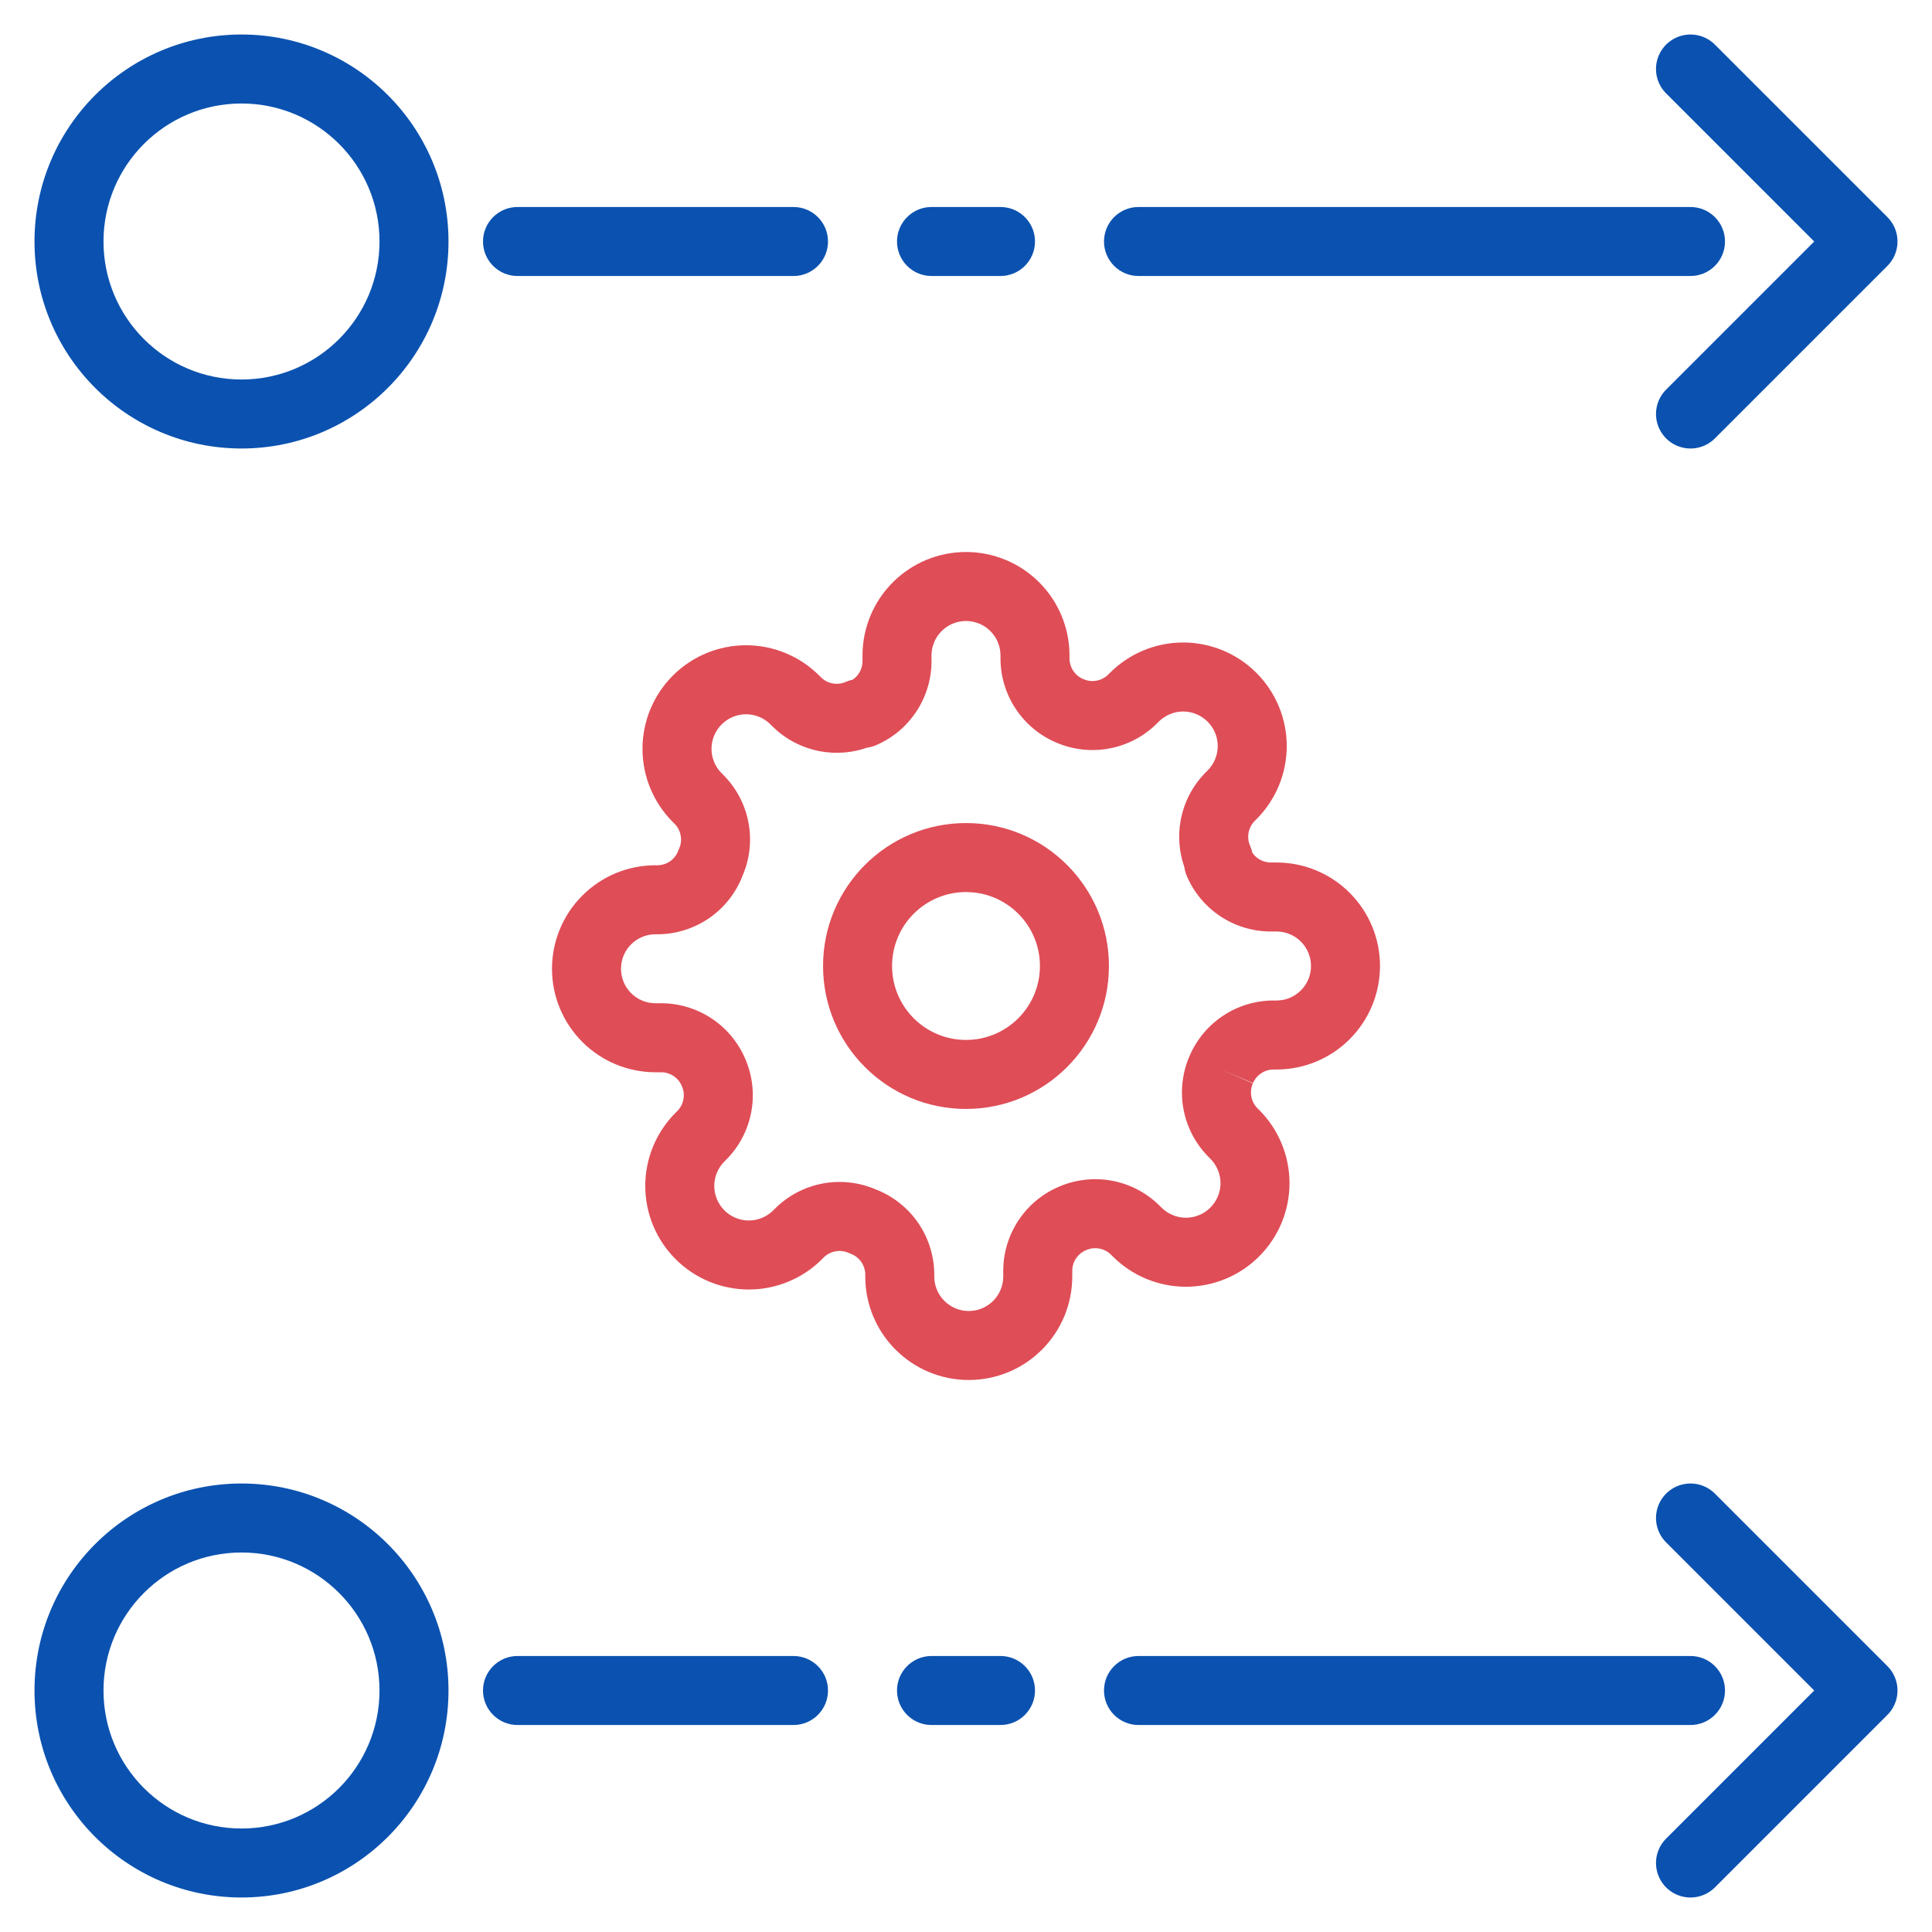
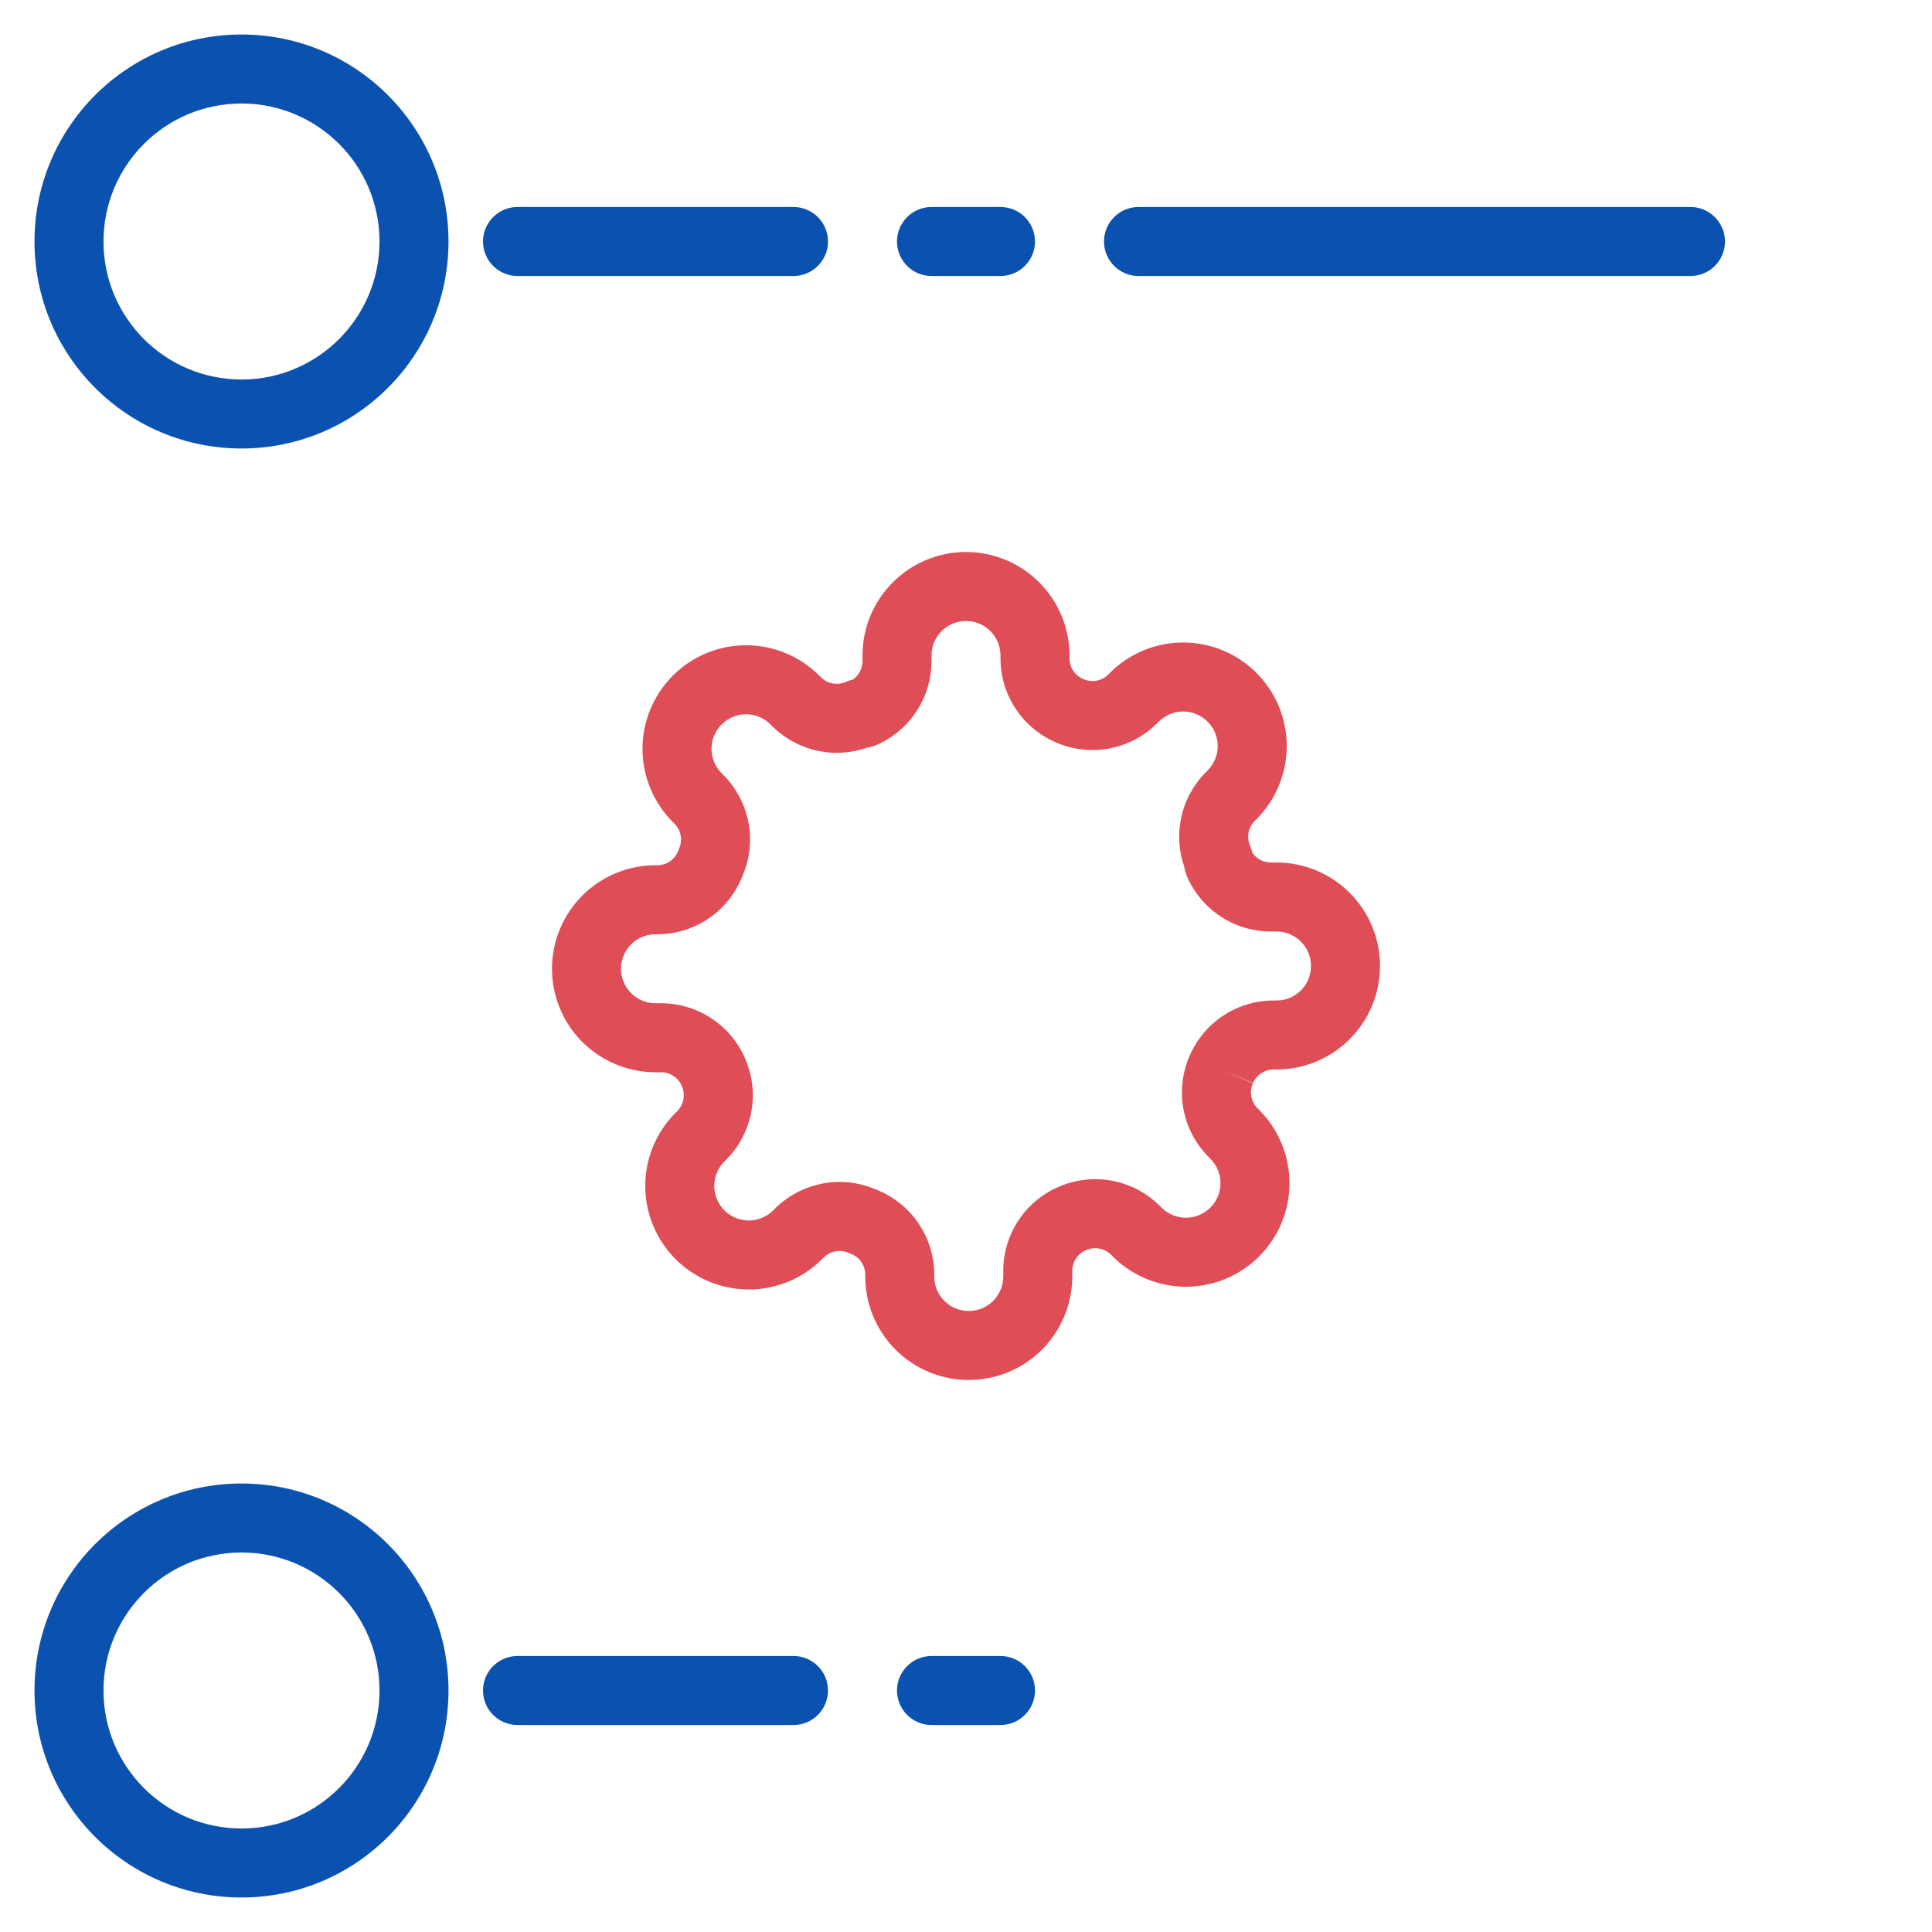
<svg xmlns="http://www.w3.org/2000/svg" width="56" height="56" viewBox="0 0 56 56" fill="none">
-   <path fill-rule="evenodd" clip-rule="evenodd" d="M28 25.857C26.817 25.857 25.857 26.817 25.857 28C25.857 29.183 26.817 30.143 28 30.143C29.184 30.143 30.143 29.183 30.143 28C30.143 26.817 29.184 25.857 28 25.857ZM23.857 28C23.857 25.712 25.712 23.857 28 23.857C30.288 23.857 32.143 25.712 32.143 28C32.143 30.288 30.288 32.143 28 32.143C25.712 32.143 23.857 30.288 23.857 28Z" fill="#DF4D57" />
  <path fill-rule="evenodd" clip-rule="evenodd" d="M28 18C27.735 18 27.48 18.105 27.293 18.293C27.105 18.48 27 18.735 27 19V19.174C26.998 19.691 26.845 20.196 26.559 20.627C26.274 21.058 25.869 21.396 25.394 21.599C25.309 21.635 25.22 21.66 25.13 21.672C24.698 21.823 24.233 21.86 23.781 21.778C23.26 21.683 22.779 21.435 22.401 21.065L22.393 21.057L22.333 20.997C22.24 20.904 22.129 20.83 22.008 20.78C21.887 20.729 21.756 20.703 21.625 20.703C21.494 20.703 21.363 20.729 21.242 20.78C21.121 20.83 21.01 20.904 20.918 20.997L20.917 20.997C20.824 21.09 20.75 21.201 20.7 21.322C20.649 21.444 20.623 21.574 20.623 21.705C20.623 21.836 20.649 21.966 20.7 22.088C20.75 22.209 20.824 22.32 20.917 22.413L20.985 22.481C21.355 22.859 21.604 23.34 21.698 23.861C21.791 24.372 21.731 24.898 21.527 25.375C21.342 25.861 21.017 26.283 20.593 26.586C20.16 26.895 19.645 27.067 19.113 27.08L19.09 27.08H19C18.735 27.08 18.48 27.185 18.293 27.373C18.105 27.56 18 27.815 18 28.08C18 28.345 18.105 28.6 18.293 28.787C18.48 28.975 18.735 29.08 19 29.08H19.174C19.691 29.082 20.196 29.235 20.627 29.521C21.056 29.805 21.393 30.208 21.597 30.681C21.809 31.164 21.872 31.7 21.778 32.219C21.683 32.74 21.435 33.221 21.065 33.599L21.057 33.607L20.997 33.667C20.904 33.76 20.83 33.871 20.78 33.992C20.729 34.114 20.703 34.244 20.703 34.375C20.703 34.506 20.729 34.636 20.78 34.758C20.83 34.879 20.904 34.99 20.997 35.083L20.997 35.083C21.09 35.176 21.201 35.25 21.322 35.3C21.444 35.351 21.574 35.377 21.705 35.377C21.836 35.377 21.966 35.351 22.088 35.3C22.209 35.25 22.32 35.176 22.413 35.083L22.481 35.015C22.859 34.645 23.34 34.397 23.861 34.302C24.372 34.209 24.898 34.269 25.375 34.472C25.861 34.658 26.283 34.983 26.586 35.407C26.895 35.84 27.067 36.355 27.08 36.887L27.08 36.91V37C27.08 37.265 27.185 37.52 27.373 37.707C27.56 37.895 27.815 38 28.08 38C28.345 38 28.6 37.895 28.787 37.707C28.975 37.52 29.08 37.265 29.08 37V36.83L29.08 36.826C29.082 36.309 29.235 35.804 29.521 35.373C29.805 34.944 30.208 34.607 30.681 34.403C31.164 34.191 31.7 34.128 32.219 34.222C32.74 34.316 33.221 34.565 33.599 34.935L33.607 34.943L33.667 35.003C33.76 35.096 33.871 35.17 33.992 35.22C34.114 35.271 34.244 35.297 34.375 35.297C34.506 35.297 34.636 35.271 34.758 35.22C34.879 35.17 34.99 35.096 35.083 35.003L35.083 35.002C35.176 34.91 35.25 34.799 35.3 34.678C35.351 34.556 35.377 34.426 35.377 34.295C35.377 34.164 35.351 34.033 35.3 33.912C35.25 33.791 35.176 33.68 35.083 33.587L35.015 33.519C34.645 33.141 34.397 32.66 34.302 32.139C34.208 31.62 34.271 31.084 34.483 30.601C34.687 30.128 35.024 29.725 35.453 29.441C35.884 29.155 36.389 29.002 36.906 29L36.91 29L37 29C37.265 29 37.52 28.895 37.707 28.707C37.895 28.52 38 28.265 38 28C38 27.735 37.895 27.48 37.707 27.293C37.52 27.105 37.265 27 37 27H36.83L36.826 27C36.309 26.998 35.804 26.845 35.373 26.559C34.943 26.274 34.605 25.869 34.401 25.394C34.365 25.309 34.34 25.22 34.328 25.13C34.177 24.698 34.14 24.233 34.222 23.781C34.316 23.26 34.565 22.779 34.935 22.401L34.943 22.393L35.003 22.333C35.096 22.24 35.17 22.129 35.22 22.008C35.271 21.887 35.297 21.756 35.297 21.625C35.297 21.494 35.271 21.363 35.22 21.242C35.17 21.121 35.096 21.01 35.003 20.918L35.002 20.917C34.91 20.824 34.799 20.75 34.678 20.7C34.556 20.649 34.426 20.623 34.295 20.623C34.164 20.623 34.033 20.649 33.912 20.7C33.791 20.75 33.68 20.824 33.587 20.917L33.519 20.985C33.141 21.355 32.66 21.604 32.139 21.698C31.62 21.792 31.084 21.729 30.601 21.517C30.128 21.313 29.725 20.976 29.441 20.547C29.155 20.116 29.002 19.611 29 19.094L29 19.09V19C29 18.735 28.895 18.48 28.707 18.293C28.52 18.105 28.265 18 28 18ZM35.4 31L36.315 31.404C36.262 31.523 36.247 31.654 36.27 31.782C36.293 31.909 36.353 32.025 36.442 32.118L36.497 32.172C36.497 32.172 36.497 32.173 36.497 32.172C36.776 32.451 36.997 32.782 37.148 33.146C37.299 33.51 37.377 33.901 37.377 34.295C37.377 34.689 37.299 35.08 37.148 35.444C36.997 35.808 36.776 36.139 36.497 36.417L35.79 35.71L36.498 36.417C36.219 36.696 35.888 36.917 35.524 37.068C35.16 37.219 34.769 37.297 34.375 37.297C33.981 37.297 33.59 37.219 33.226 37.068C32.862 36.917 32.531 36.696 32.253 36.417C32.253 36.417 32.253 36.417 32.253 36.417L32.198 36.362C32.105 36.273 31.989 36.213 31.862 36.19C31.734 36.167 31.603 36.182 31.484 36.235L31.474 36.239C31.357 36.289 31.258 36.372 31.188 36.478C31.118 36.583 31.081 36.706 31.08 36.833V37C31.08 37.796 30.764 38.559 30.201 39.121C29.639 39.684 28.876 40 28.08 40C27.284 40 26.521 39.684 25.959 39.121C25.396 38.559 25.08 37.796 25.08 37V36.924C25.075 36.797 25.033 36.674 24.959 36.57C24.883 36.464 24.777 36.384 24.655 36.339C24.635 36.331 24.616 36.323 24.596 36.315C24.477 36.262 24.346 36.247 24.218 36.27C24.091 36.293 23.975 36.353 23.882 36.442L23.828 36.497C23.827 36.497 23.828 36.497 23.828 36.497C23.549 36.776 23.218 36.997 22.854 37.148C22.49 37.299 22.099 37.377 21.705 37.377C21.311 37.377 20.92 37.299 20.556 37.148C20.192 36.997 19.862 36.776 19.583 36.498C19.304 36.219 19.083 35.888 18.932 35.524C18.781 35.16 18.703 34.769 18.703 34.375C18.703 33.981 18.781 33.59 18.932 33.226C19.083 32.862 19.304 32.531 19.583 32.252L19.638 32.198C19.727 32.105 19.787 31.989 19.81 31.862C19.833 31.734 19.818 31.603 19.765 31.484L19.761 31.474C19.711 31.357 19.628 31.258 19.522 31.188C19.417 31.118 19.294 31.081 19.168 31.08H19C18.204 31.08 17.441 30.764 16.879 30.201C16.316 29.639 16 28.876 16 28.08C16 27.284 16.316 26.521 16.879 25.959C17.441 25.396 18.204 25.08 19 25.08H19.076C19.203 25.075 19.326 25.033 19.43 24.959C19.536 24.883 19.616 24.777 19.662 24.655C19.669 24.635 19.677 24.616 19.685 24.596C19.738 24.477 19.753 24.346 19.73 24.218C19.707 24.091 19.647 23.975 19.558 23.882L19.503 23.828C19.224 23.549 19.003 23.218 18.852 22.854C18.701 22.49 18.623 22.099 18.623 21.705C18.623 21.311 18.701 20.92 18.852 20.556C19.003 20.192 19.224 19.861 19.503 19.583C19.781 19.304 20.112 19.083 20.476 18.932C20.84 18.781 21.231 18.703 21.625 18.703C22.019 18.703 22.41 18.781 22.774 18.932C23.138 19.083 23.469 19.304 23.747 19.583L23.802 19.638C23.895 19.727 24.011 19.787 24.138 19.81C24.266 19.833 24.397 19.818 24.516 19.765C24.58 19.737 24.647 19.715 24.715 19.701C24.785 19.654 24.845 19.593 24.892 19.522C24.962 19.417 24.999 19.294 25 19.168V19C25 18.204 25.316 17.441 25.879 16.879C26.441 16.316 27.204 16 28 16C28.796 16 29.559 16.316 30.121 16.879C30.684 17.441 31 18.204 31 19V19.087C31.001 19.214 31.038 19.337 31.108 19.442C31.178 19.548 31.277 19.631 31.394 19.681L31.404 19.685C31.523 19.738 31.654 19.753 31.782 19.73C31.909 19.707 32.025 19.647 32.118 19.558L32.172 19.503C32.451 19.224 32.782 19.003 33.146 18.852C33.51 18.701 33.901 18.623 34.295 18.623C34.689 18.623 35.08 18.701 35.444 18.852C35.808 19.003 36.139 19.224 36.417 19.503C36.696 19.782 36.917 20.112 37.068 20.476C37.219 20.84 37.297 21.231 37.297 21.625C37.297 22.019 37.219 22.41 37.068 22.774C36.917 23.138 36.696 23.469 36.417 23.747C36.417 23.747 36.417 23.747 36.417 23.747L36.362 23.802C36.273 23.895 36.213 24.011 36.19 24.138C36.167 24.266 36.182 24.397 36.235 24.516C36.263 24.58 36.285 24.647 36.299 24.715C36.346 24.785 36.407 24.845 36.478 24.892C36.583 24.962 36.706 24.999 36.833 25H37C37.796 25 38.559 25.316 39.121 25.879C39.684 26.441 40 27.204 40 28C40 28.796 39.684 29.559 39.121 30.121C38.559 30.684 37.796 31 37 31H36.913C36.786 31.001 36.663 31.038 36.558 31.108C36.452 31.178 36.369 31.277 36.319 31.394L35.4 31Z" fill="#DF4D57" />
  <path fill-rule="evenodd" clip-rule="evenodd" d="M7 11C9.209 11 11 9.209 11 7C11 4.791 9.209 3 7 3C4.791 3 3 4.791 3 7C3 9.209 4.791 11 7 11ZM7 13C10.314 13 13 10.314 13 7C13 3.686 10.314 1 7 1C3.686 1 1 3.686 1 7C1 10.314 3.686 13 7 13Z" fill="#0B52B0" />
  <path fill-rule="evenodd" clip-rule="evenodd" d="M7 53C9.209 53 11 51.209 11 49C11 46.791 9.209 45 7 45C4.791 45 3 46.791 3 49C3 51.209 4.791 53 7 53ZM7 55C10.314 55 13 52.314 13 49C13 45.686 10.314 43 7 43C3.686 43 1 45.686 1 49C1 52.314 3.686 55 7 55Z" fill="#0B52B0" />
  <path fill-rule="evenodd" clip-rule="evenodd" d="M26 7C26 6.448 26.448 6 27 6H29C29.552 6 30 6.448 30 7C30 7.552 29.552 8 29 8H27C26.448 8 26 7.552 26 7Z" fill="#0B52B0" />
  <path fill-rule="evenodd" clip-rule="evenodd" d="M14 7C14 6.448 14.448 6 15 6H23C23.552 6 24 6.448 24 7C24 7.552 23.552 8 23 8H15C14.448 8 14 7.552 14 7Z" fill="#0B52B0" />
  <path fill-rule="evenodd" clip-rule="evenodd" d="M32 7C32 6.448 32.448 6 33 6L49 6C49.552 6 50 6.448 50 7C50 7.552 49.552 8 49 8L33 8C32.448 8 32 7.552 32 7Z" fill="#0B52B0" />
  <path fill-rule="evenodd" clip-rule="evenodd" d="M26 49C26 48.448 26.448 48 27 48H29C29.552 48 30 48.448 30 49C30 49.552 29.552 50 29 50H27C26.448 50 26 49.552 26 49Z" fill="#0B52B0" />
  <path fill-rule="evenodd" clip-rule="evenodd" d="M14 49C14 48.448 14.448 48 15 48H23C23.552 48 24 48.448 24 49C24 49.552 23.552 50 23 50H15C14.448 50 14 49.552 14 49Z" fill="#0B52B0" />
-   <path fill-rule="evenodd" clip-rule="evenodd" d="M32 49C32 48.448 32.448 48 33 48H49C49.552 48 50 48.448 50 49C50 49.552 49.552 50 49 50H33C32.448 50 32 49.552 32 49Z" fill="#0B52B0" />
-   <path d="M49 2L54 7L49 12" stroke="#0B52B0" stroke-width="2" stroke-linecap="round" stroke-linejoin="round" />
-   <path d="M49 44L54 49L49 54" stroke="#0B52B0" stroke-width="2" stroke-linecap="round" stroke-linejoin="round" />
</svg>